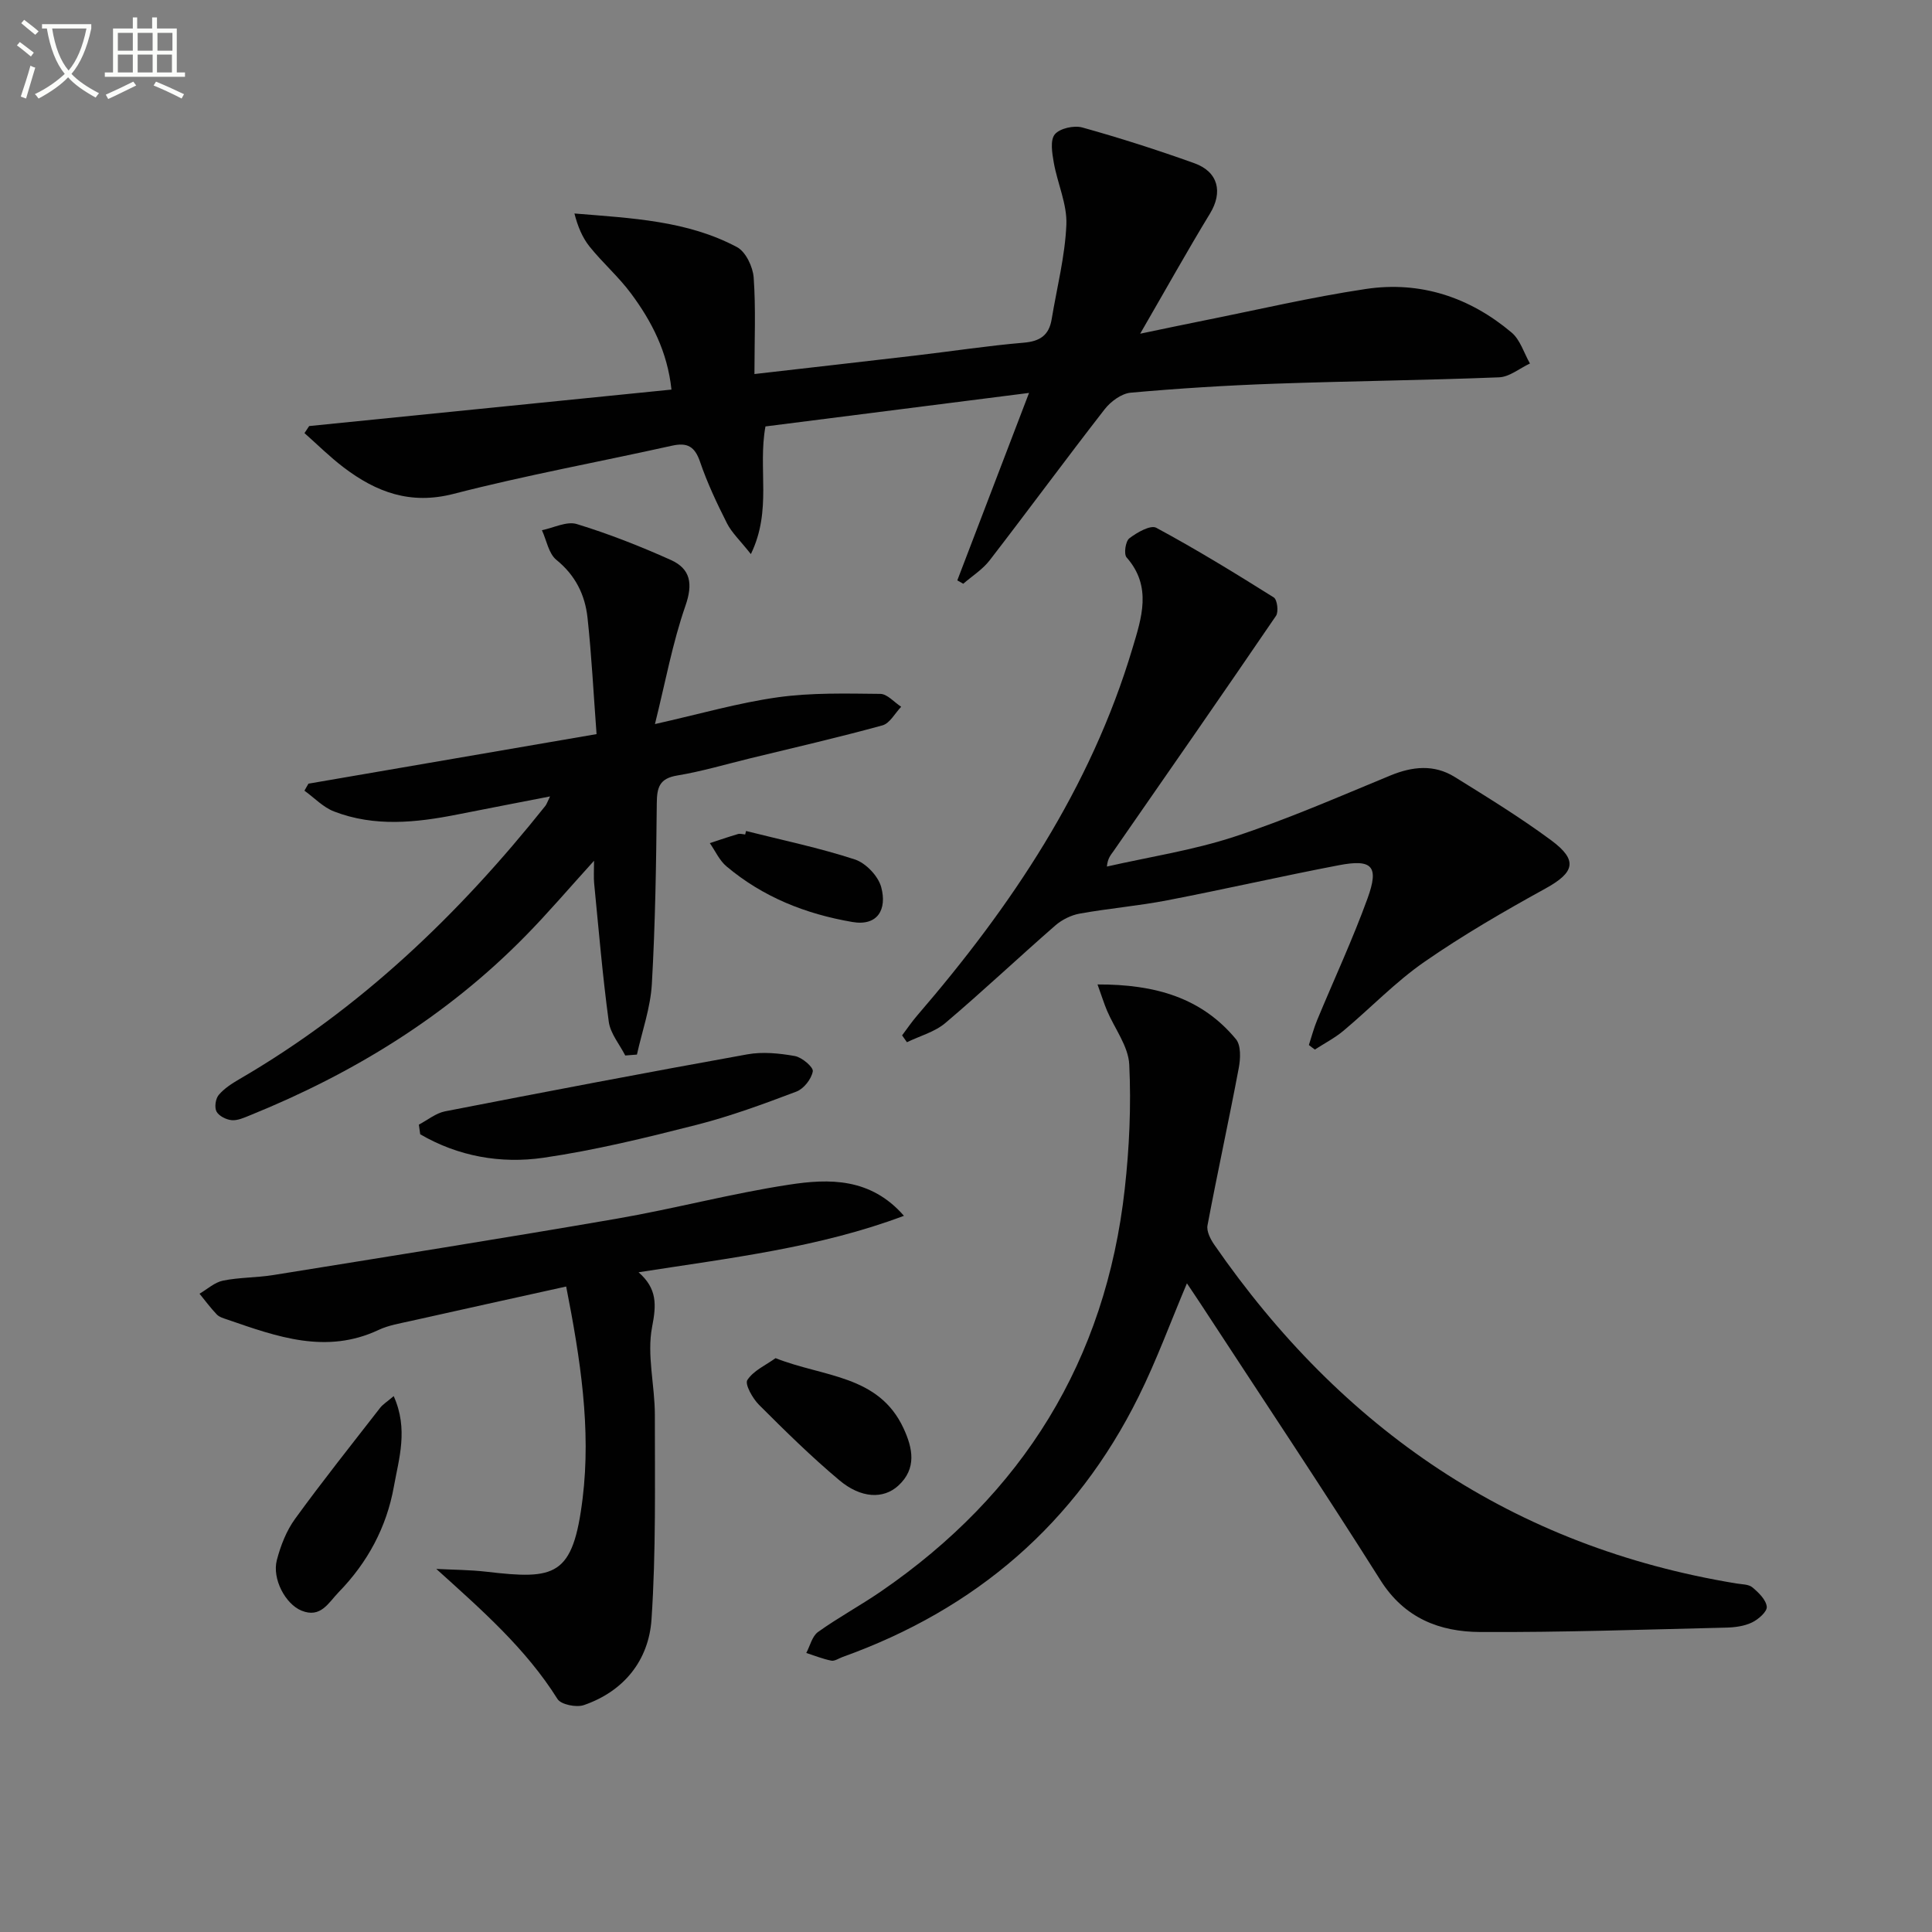
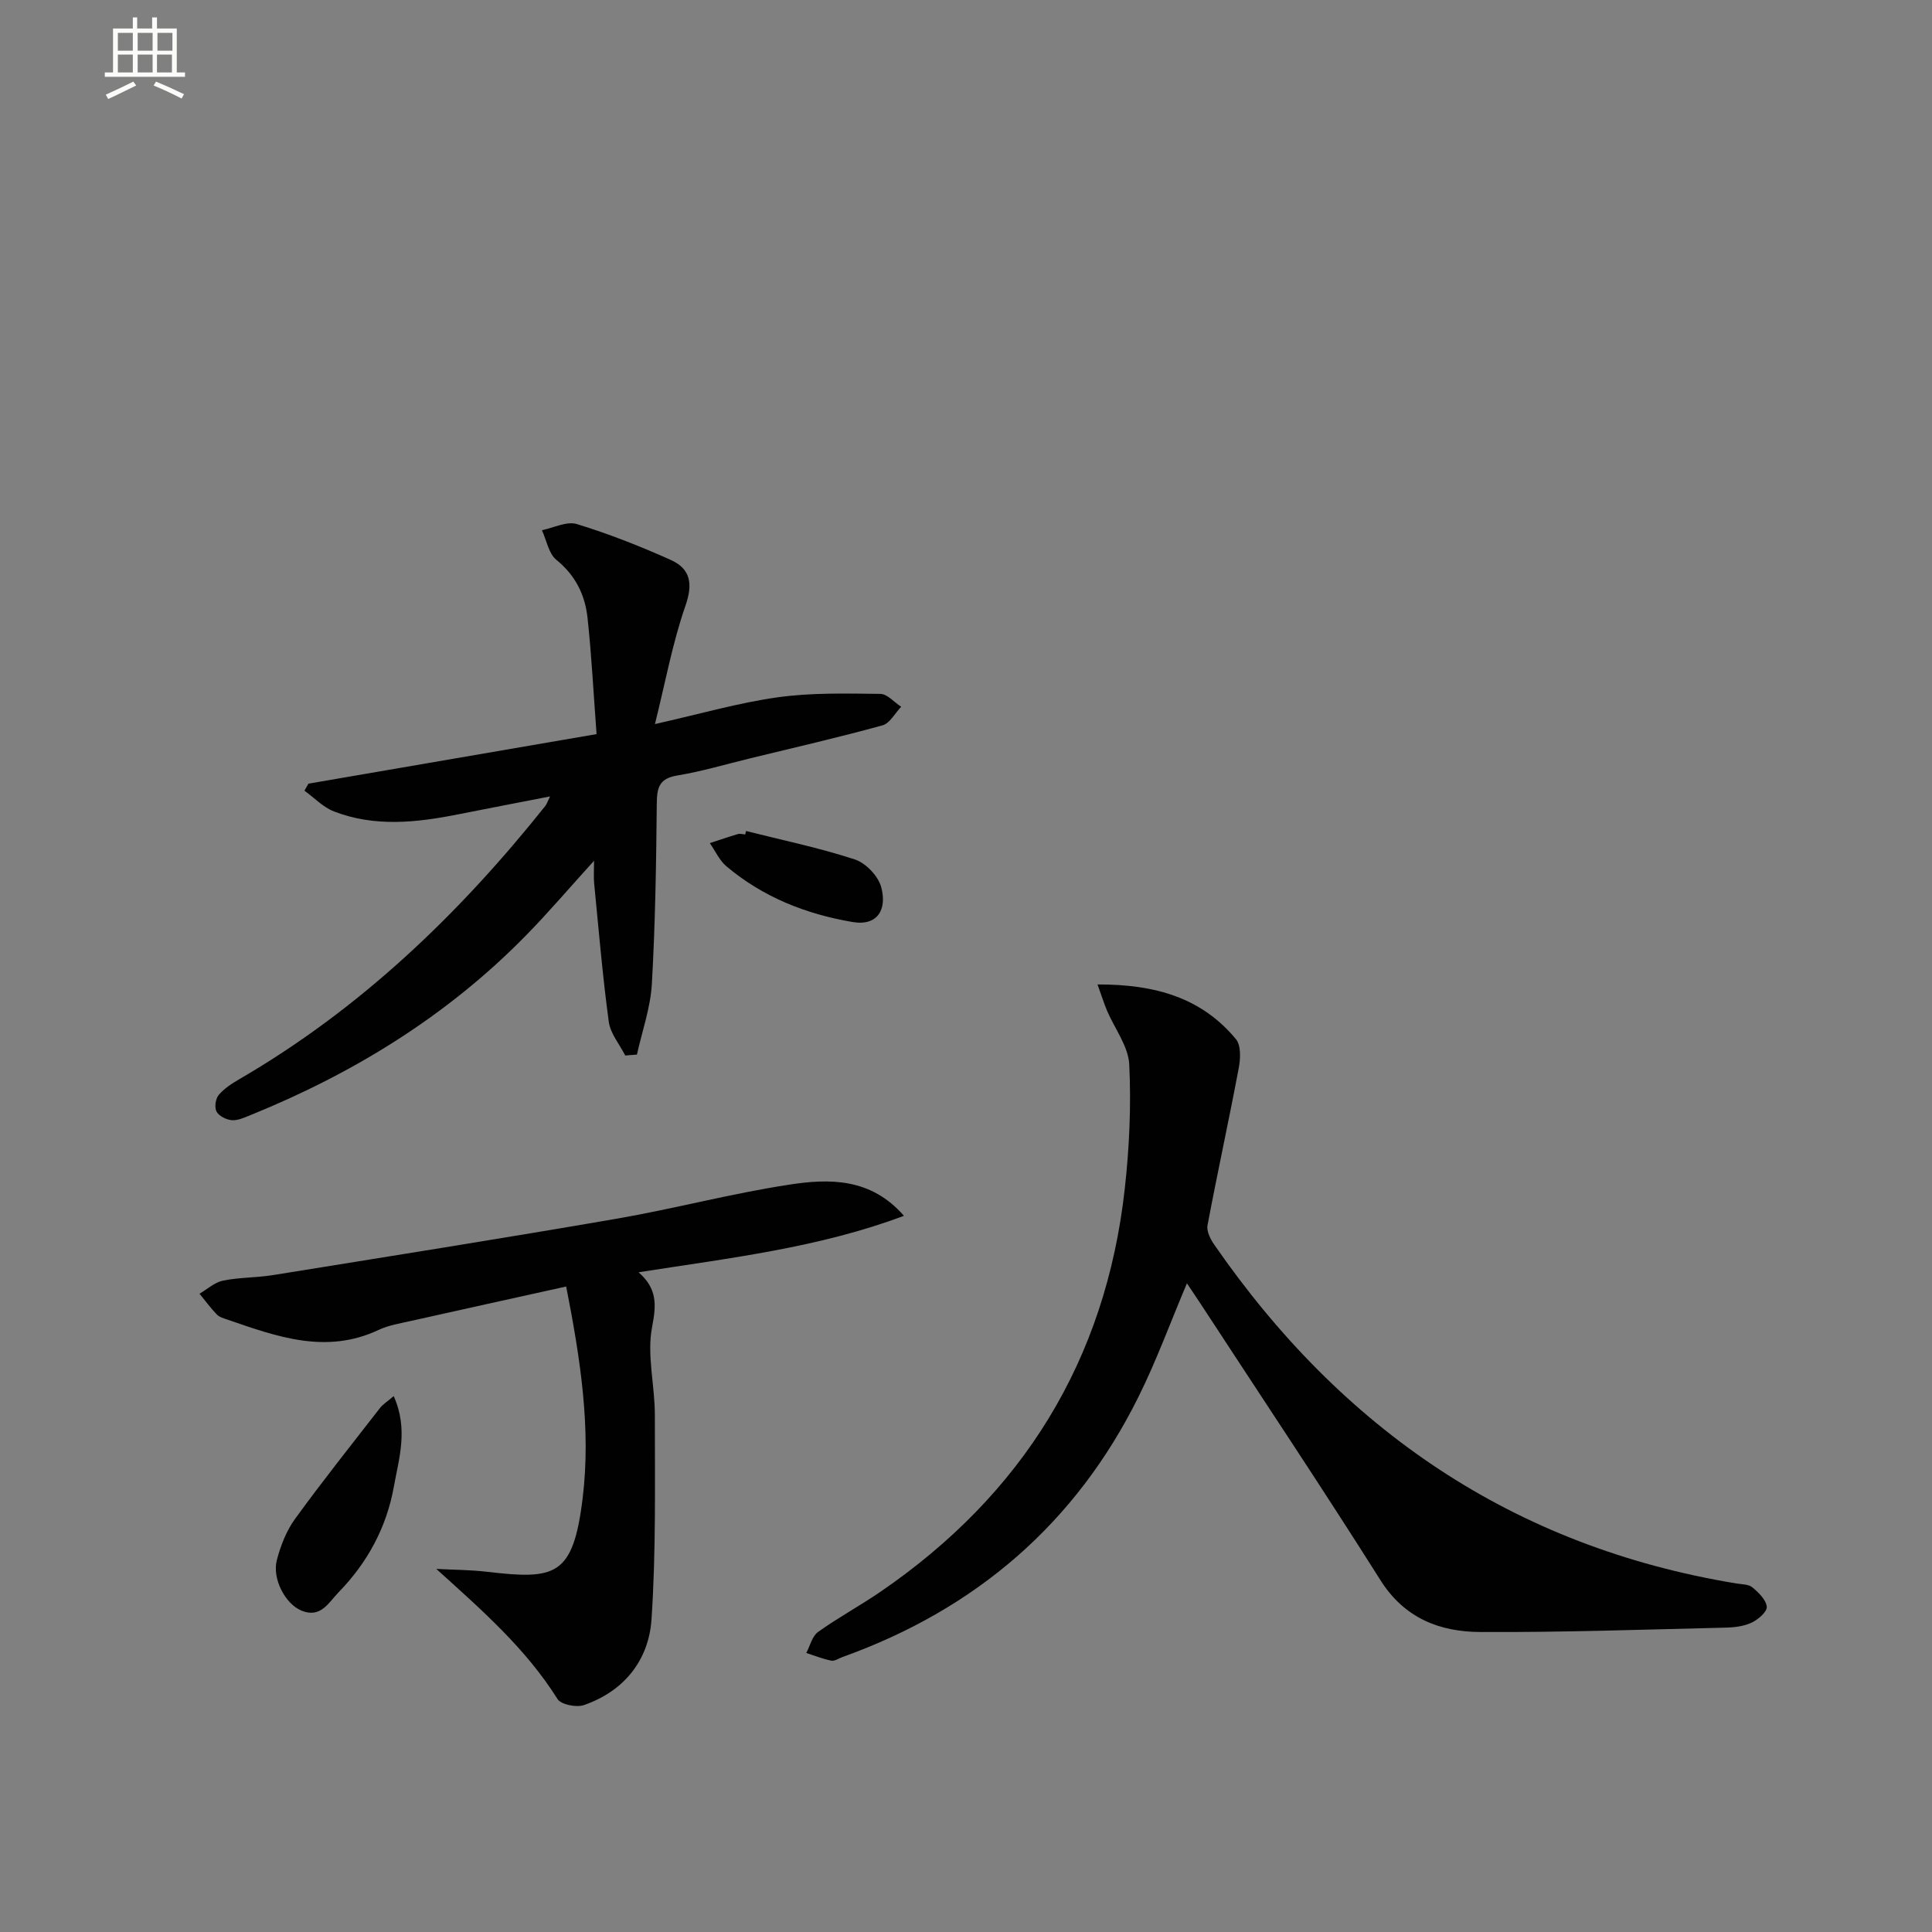
<svg xmlns="http://www.w3.org/2000/svg" enable-background="new 0 0 400 400" viewBox="0 0 400 400">
  <rect x="0" y="0" width="400" height="400" fill="#808080" stroke="none" />
-   <path d="m6.4 11.7c-1-.8-1.9-1.6-2.9-2.3l.6-.7c.9.7 1.9 1.4 2.9 2.2zm-2.1 8.3c.7-2.1 1.4-4.2 2-6.4.2.1.6.3 1 .4-.7 2.3-1.3 4.4-1.9 6.4zm3-12.8c-1.1-.9-2.1-1.7-2.9-2.4l.6-.7c1 .8 2 1.5 3 2.4zm1.4-1.3v-.9h10.2v.9c-.9 4.2-2.3 7.3-4.1 9.4 1.3 1.4 3.2 2.7 5.7 4-.2.2-.4.5-.7.9-2.5-1.4-4.4-2.7-5.7-4.2-1.4 1.5-3.5 3-6.1 4.4 0 0 0 0-.1-.1-.3-.4-.5-.7-.7-.8 2.7-1.3 4.7-2.8 6.2-4.2-1.8-2.2-3-5.3-3.7-9.4zm9.2 0h-7.1c.6 3.8 1.7 6.7 3.4 8.7 1.7-2 2.9-4.8 3.7-8.7z" fill="#fbfcfa" />
  <path d="m31.6 3.6h.9v2.3h4.1v9.1h1.7v.9h-16.6v-.9h1.7v-9.1h4.1v-2.3h.9v2.3h3.1v-2.3zm-4 13.3.6.8c-1.9.9-3.8 1.9-5.8 2.8-.2-.3-.3-.6-.5-.9 2-.9 3.9-1.8 5.7-2.7zm-3.2-10.1v3.7h3.1v-3.7zm0 4.5v3.7h3.1v-3.7zm4.1-4.5v3.7h3.1v-3.7zm0 4.5v3.7h3.1v-3.7zm9.1 9.1c-2.1-1.1-4.1-2-5.8-2.7l.5-.8c2.2.9 4.1 1.8 5.8 2.6zm-1.9-13.6h-3.1v3.7h3.1zm-3.2 4.5v3.7h3.1v-3.7z" fill="#fbfcfa" />
  <g fill="#010101">
-     <path d="m213.05 81.35c-19.43 2.47-37.13 4.72-54.57 6.94-1.61 8.79 1.41 17.29-3.02 26.43-2.26-2.86-3.96-4.43-4.94-6.36-2.09-4.14-4.09-8.37-5.58-12.74-1.09-3.18-2.62-4.06-5.83-3.34-15.06 3.35-30.27 6.12-45.2 9.97-8.95 2.31-16-.35-22.74-5.46-2.86-2.17-5.43-4.73-8.13-7.12.32-.49.65-.97.97-1.46 24.87-2.5 49.74-5.01 75.01-7.55-.84-7.86-4.1-14.14-8.36-19.88-2.56-3.46-5.88-6.35-8.58-9.71-1.51-1.88-2.47-4.2-3.15-6.87 11.84.98 23.35 1.46 33.67 6.97 1.8.96 3.28 4.08 3.44 6.3.46 6.43.16 12.91.16 19.97 11.5-1.32 22.5-2.56 33.49-3.85 7.42-.87 14.82-2.01 22.26-2.64 3.37-.28 5.23-1.54 5.78-4.83 1.08-6.53 2.77-13.03 3.05-19.6.18-4.24-1.85-8.55-2.61-12.88-.34-1.94-.78-4.63.22-5.83 1.03-1.24 3.97-1.89 5.68-1.42 7.82 2.18 15.56 4.66 23.2 7.4 5 1.79 5.92 6.02 3.26 10.4-4.73 7.77-9.16 15.73-14.47 24.9 5.24-1.09 9.14-1.92 13.05-2.7 11.21-2.24 22.37-4.87 33.67-6.56 11.26-1.69 21.48 1.69 30.17 9.01 1.8 1.51 2.57 4.25 3.81 6.42-2.13.99-4.22 2.77-6.38 2.86-15.46.62-30.94.77-46.41 1.32-9.96.35-19.93.97-29.86 1.86-1.9.17-4.12 1.8-5.37 3.39-8.06 10.36-15.83 20.94-23.85 31.33-1.46 1.89-3.62 3.24-5.46 4.84-.41-.23-.82-.46-1.23-.7 4.78-12.47 9.55-24.94 14.85-38.81z" />
    <path d="m227.23 203.82c11.99-.04 21.57 2.77 28.66 11.33 1.07 1.29.95 4.05.58 5.98-2.05 10.88-4.42 21.69-6.47 32.57-.23 1.21.61 2.86 1.4 4 26.41 38.19 61.83 62.54 108.1 70.14 1.14.19 2.54.15 3.32.81 1.28 1.07 2.82 2.56 2.97 4.01.1 1.01-1.75 2.63-3.07 3.26-1.59.76-3.54 1.02-5.34 1.06-16.97.4-33.95 1-50.92.91-8.38-.04-15.68-2.84-20.66-10.74-12.07-19.13-24.64-37.94-37.01-56.88-.98-1.51-2-2.99-3.05-4.57-3.38 7.98-6.26 15.9-9.98 23.4-13.03 26.32-33.74 44.07-61.31 53.96-.78.28-1.64.9-2.34.76-1.76-.35-3.46-1.04-5.18-1.59.79-1.48 1.21-3.47 2.44-4.35 4.18-2.99 8.73-5.45 12.98-8.36 29.4-20.17 46.57-47.85 50.52-83.39.95-8.52 1.34-17.18.93-25.72-.18-3.79-3.02-7.44-4.61-11.18-.61-1.45-1.07-2.95-1.96-5.41z" />
    <path d="m123.51 151.99c-.64-8.56-1.03-16.35-1.87-24.09-.51-4.72-2.49-8.78-6.44-11.98-1.61-1.3-2.04-4.06-3-6.15 2.42-.48 5.14-1.91 7.22-1.27 6.63 2.03 13.13 4.59 19.46 7.43 4.08 1.84 4.63 4.91 3.03 9.5-2.68 7.7-4.15 15.82-6.31 24.48 9.32-2.09 17.28-4.4 25.41-5.54 6.98-.98 14.16-.78 21.24-.71 1.45.01 2.89 1.74 4.33 2.67-1.28 1.33-2.35 3.43-3.88 3.85-9.1 2.5-18.31 4.62-27.49 6.85-4.99 1.22-9.94 2.69-15 3.53-3.69.61-4.2 2.46-4.23 5.75-.12 12.47-.31 24.96-1.02 37.41-.28 4.91-2.01 9.75-3.09 14.62-.81.06-1.61.13-2.42.19-1.18-2.32-3.08-4.55-3.41-6.99-1.29-9.52-2.09-19.11-3.03-28.68-.12-1.25-.02-2.52-.02-4.65-5.18 5.7-9.55 10.85-14.28 15.65-16.24 16.53-35.56 28.39-56.94 37.05-1.22.49-2.57 1.12-3.8 1.01-1.13-.1-2.64-.86-3.14-1.78-.46-.86-.21-2.66.45-3.44 1.14-1.35 2.75-2.38 4.31-3.29 24.98-14.52 45.42-34.11 63.32-56.56.29-.37.43-.86.97-1.96-6.73 1.31-12.95 2.51-19.17 3.74-8.57 1.7-17.16 2.61-25.54-.62-2.27-.87-4.11-2.85-6.14-4.31.28-.48.56-.96.83-1.45 19.58-3.36 39.16-6.73 59.65-10.26z" />
-     <path d="m270.99 216.36c.56-1.71 1.01-3.47 1.7-5.13 3.49-8.43 7.36-16.71 10.46-25.27 2.4-6.63.95-8.14-5.92-6.83-11.88 2.27-23.68 4.98-35.56 7.27-5.99 1.16-12.11 1.67-18.12 2.75-1.79.32-3.68 1.26-5.06 2.46-7.64 6.66-15.02 13.63-22.75 20.18-2.2 1.87-5.29 2.69-7.97 3.99-.33-.47-.67-.94-1-1.42 1.04-1.38 2.01-2.82 3.14-4.13 19.49-22.61 35.9-47.05 44.55-75.99 1.87-6.25 4.12-12.79-1.21-18.83-.61-.69-.23-3.34.56-3.95 1.57-1.21 4.4-2.83 5.58-2.19 8.3 4.47 16.35 9.41 24.33 14.42.72.45 1.03 2.97.47 3.8-11.12 16.31-22.39 32.51-33.65 48.73-.54.77-1.21 1.45-1.37 3.19 8.81-2 17.82-3.37 26.36-6.17 10.97-3.6 21.61-8.26 32.3-12.67 4.6-1.9 9.07-2.36 13.35.29 6.77 4.2 13.57 8.38 19.97 13.11 5.62 4.16 4.85 6.67-1.22 10.01-8.55 4.71-17.05 9.63-25.06 15.19-5.98 4.15-11.1 9.53-16.71 14.23-1.8 1.51-3.95 2.61-5.93 3.9-.42-.29-.83-.62-1.24-.94z" />
-     <path d="m187.15 251.72c-17.55 6.6-36 8.73-54.94 11.69 3.87 3.4 3.69 6.72 2.81 11.27-1.14 5.83.57 12.17.56 18.29-.01 14.1.25 28.23-.69 42.28-.56 8.44-5.65 14.89-14 17.77-1.56.54-4.74-.1-5.47-1.26-6.57-10.47-15.66-18.41-25.09-26.93 3.46.18 6.95.18 10.39.58 14.24 1.66 17.92 1.05 19.91-15.21 1.76-14.4-.45-28.79-3.41-43.84-10.86 2.4-21.49 4.74-32.11 7.12-2.27.51-4.64.89-6.71 1.86-10.86 5.12-21.05 1.41-31.28-2.12-.78-.27-1.69-.51-2.23-1.07-1.29-1.34-2.4-2.86-3.58-4.3 1.61-.94 3.13-2.36 4.86-2.71 3.4-.69 6.95-.6 10.38-1.15 23.74-3.83 47.49-7.59 71.18-11.68 11.92-2.06 23.66-5.21 35.61-7.03 8.31-1.29 16.93-1.46 23.81 6.44z" />
-     <path d="m86.72 232.84c1.8-.94 3.51-2.37 5.42-2.75 20.84-4.06 41.7-8.04 62.59-11.8 3.17-.57 6.62-.22 9.83.35 1.47.26 3.88 2.31 3.72 3.17-.28 1.59-1.86 3.61-3.39 4.19-6.82 2.58-13.7 5.12-20.75 6.91-10.45 2.66-20.97 5.24-31.62 6.79-8.88 1.29-17.67-.29-25.52-4.86-.09-.66-.18-1.33-.28-2z" />
+     <path d="m187.15 251.72c-17.55 6.6-36 8.73-54.94 11.69 3.87 3.4 3.69 6.72 2.81 11.27-1.14 5.83.57 12.17.56 18.29-.01 14.1.25 28.23-.69 42.28-.56 8.44-5.65 14.89-14 17.77-1.56.54-4.74-.1-5.47-1.26-6.57-10.47-15.66-18.41-25.09-26.93 3.46.18 6.95.18 10.39.58 14.24 1.66 17.92 1.05 19.91-15.21 1.76-14.4-.45-28.79-3.41-43.84-10.86 2.4-21.49 4.74-32.11 7.12-2.27.51-4.64.89-6.71 1.86-10.86 5.12-21.05 1.41-31.28-2.12-.78-.27-1.69-.51-2.23-1.07-1.29-1.34-2.4-2.86-3.58-4.3 1.61-.94 3.13-2.36 4.86-2.71 3.4-.69 6.95-.6 10.38-1.15 23.74-3.83 47.49-7.59 71.18-11.68 11.92-2.06 23.66-5.21 35.61-7.03 8.31-1.29 16.93-1.46 23.81 6.44" />
    <path d="m81.51 289.05c3.07 6.84 1.08 12.9.03 18.77-1.5 8.35-5.42 15.66-11.39 21.79-2.12 2.17-3.72 5.5-7.74 3.85-3.31-1.36-6.11-6.57-5.09-10.47.78-2.98 1.98-6.07 3.78-8.54 5.66-7.8 11.68-15.35 17.6-22.97.55-.72 1.39-1.22 2.81-2.43z" />
-     <path d="m160.57 281.19c9.96 3.95 21.36 3.44 26.5 14.53 1.88 4.05 2.81 8.32-1.11 11.89-3.06 2.78-7.68 2.64-12.18-1.14-5.82-4.88-11.26-10.24-16.64-15.62-1.32-1.32-2.97-4.27-2.41-5.13 1.27-1.96 3.82-3.07 5.84-4.53z" />
    <path d="m154.46 172.05c7.53 1.9 15.16 3.48 22.53 5.89 2.27.74 4.85 3.45 5.46 5.75 1.22 4.54-.69 8.1-5.97 7.2-9.74-1.67-18.51-5.17-26.06-11.51-1.47-1.23-2.32-3.19-3.46-4.82 1.94-.64 3.87-1.3 5.83-1.88.45-.13.99.05 1.49.09.06-.24.12-.48.18-.72z" />
  </g>
</svg>